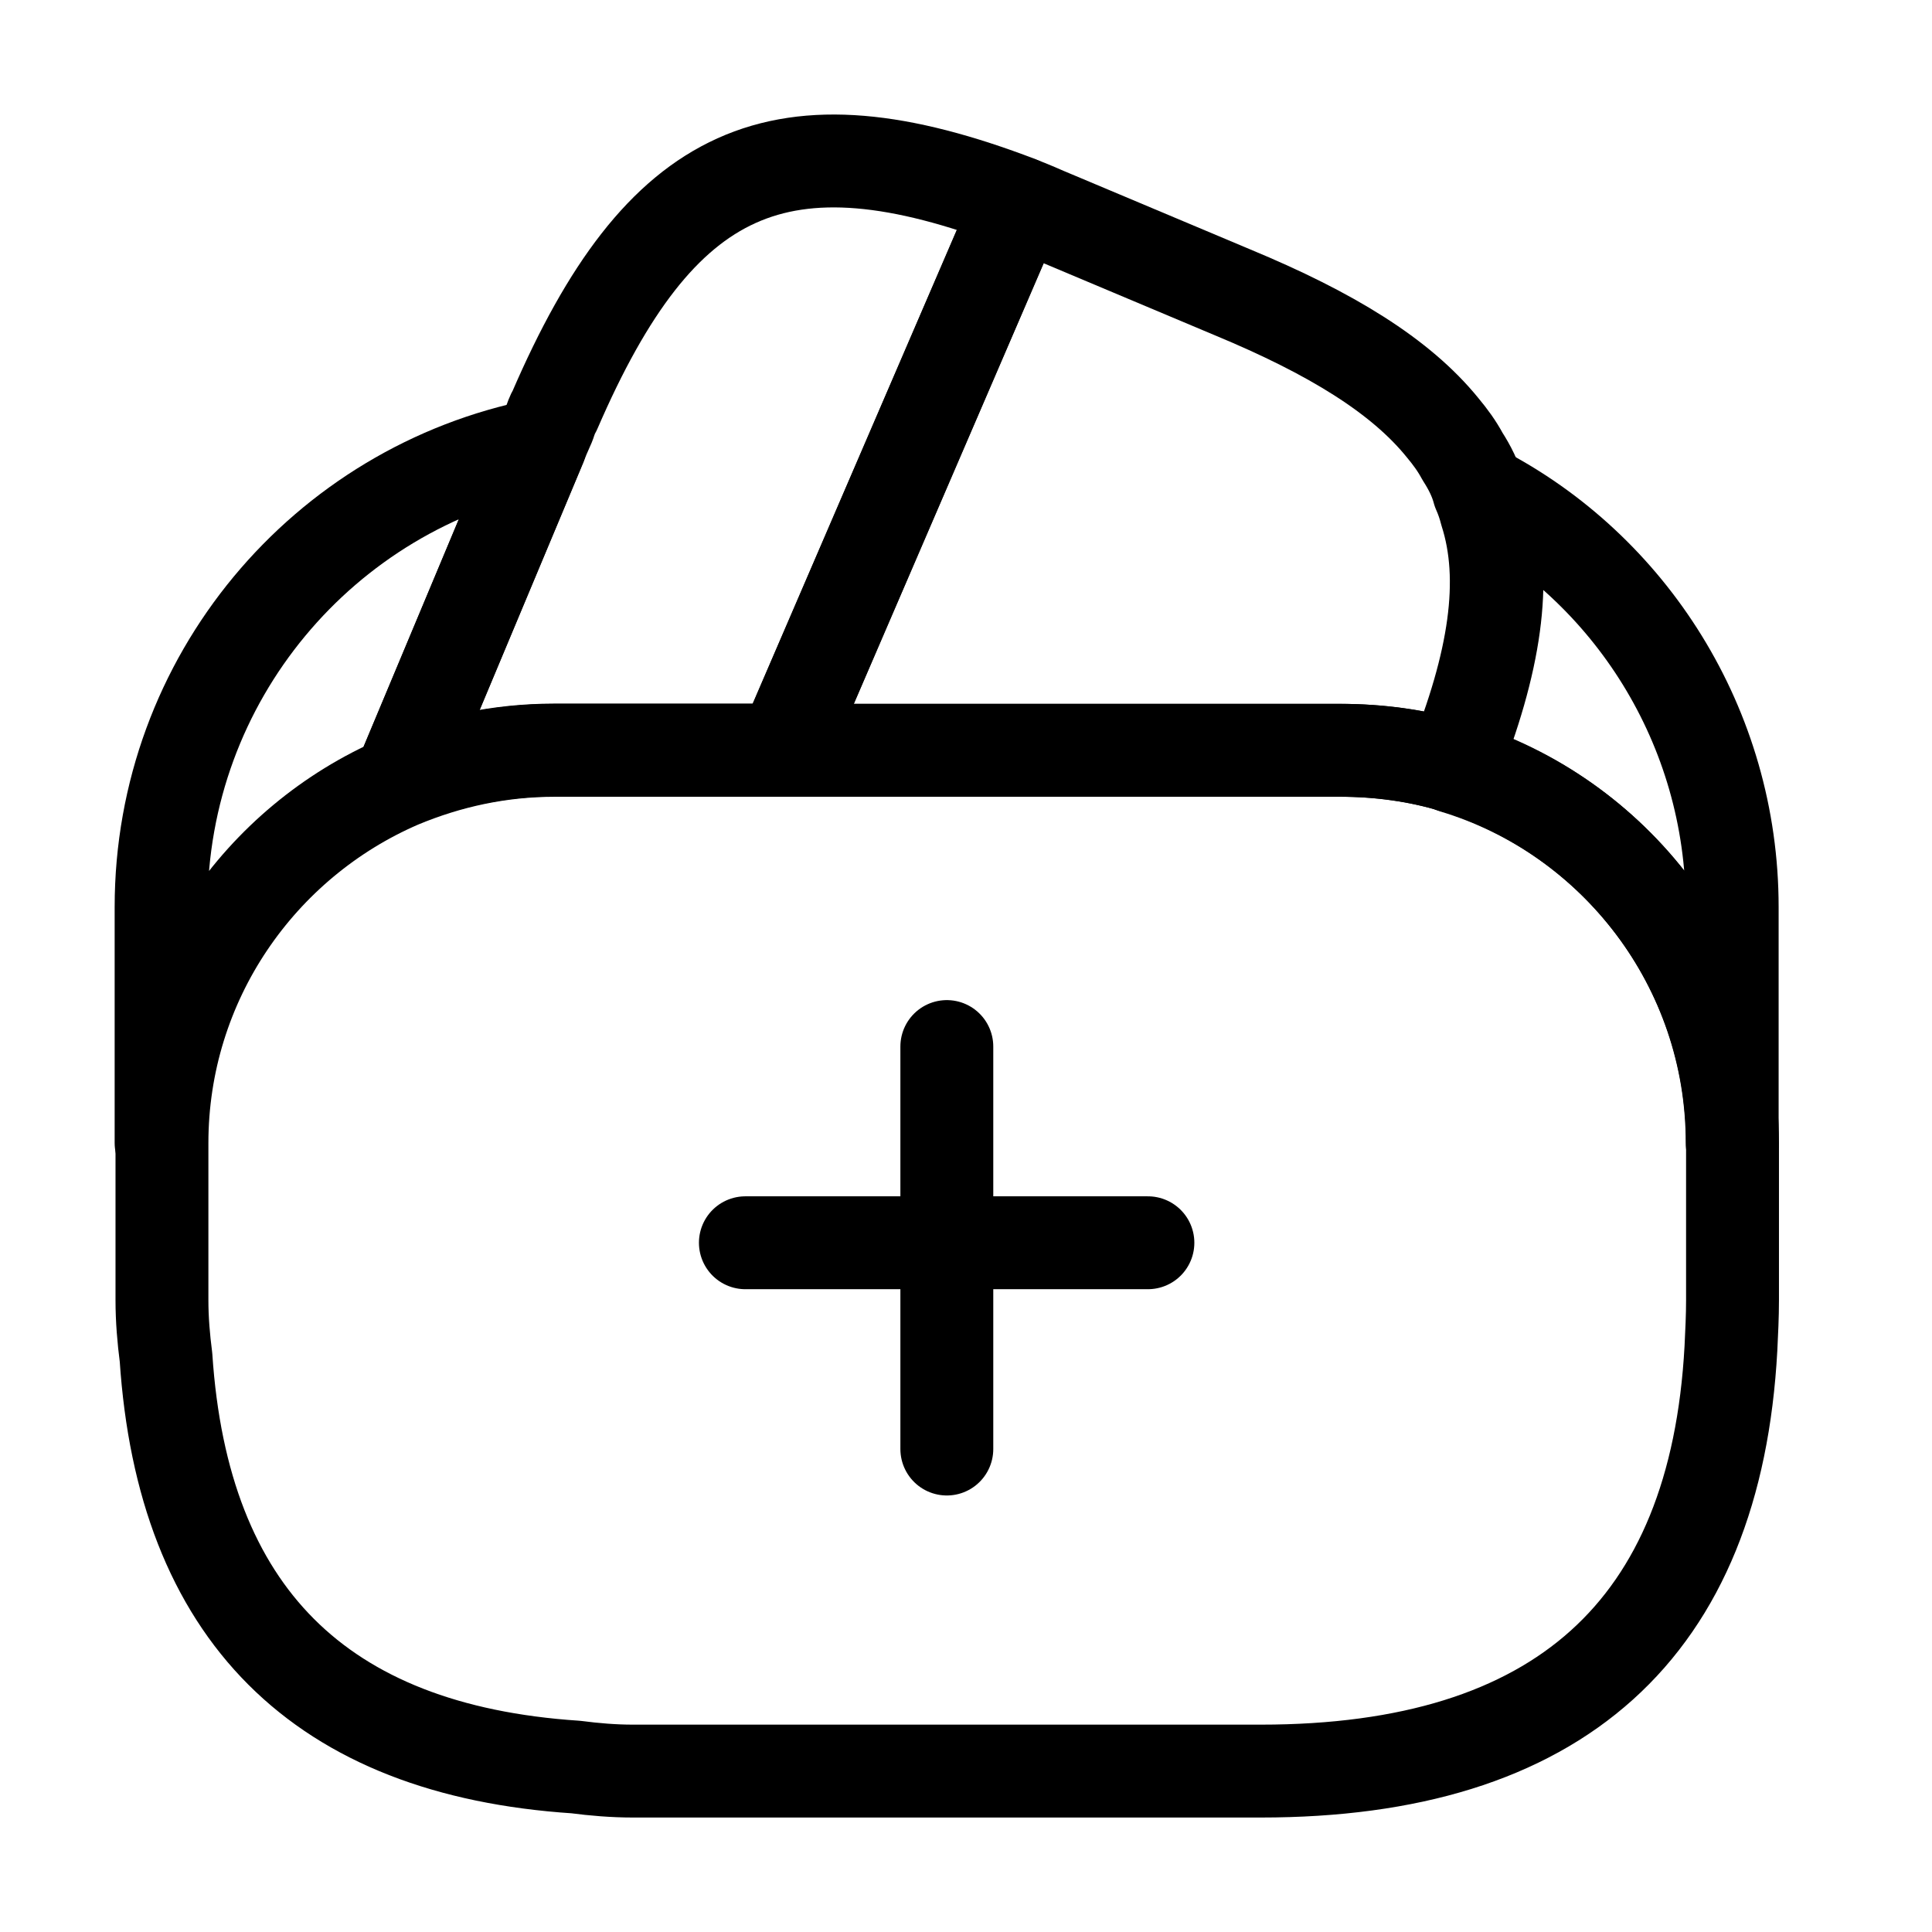
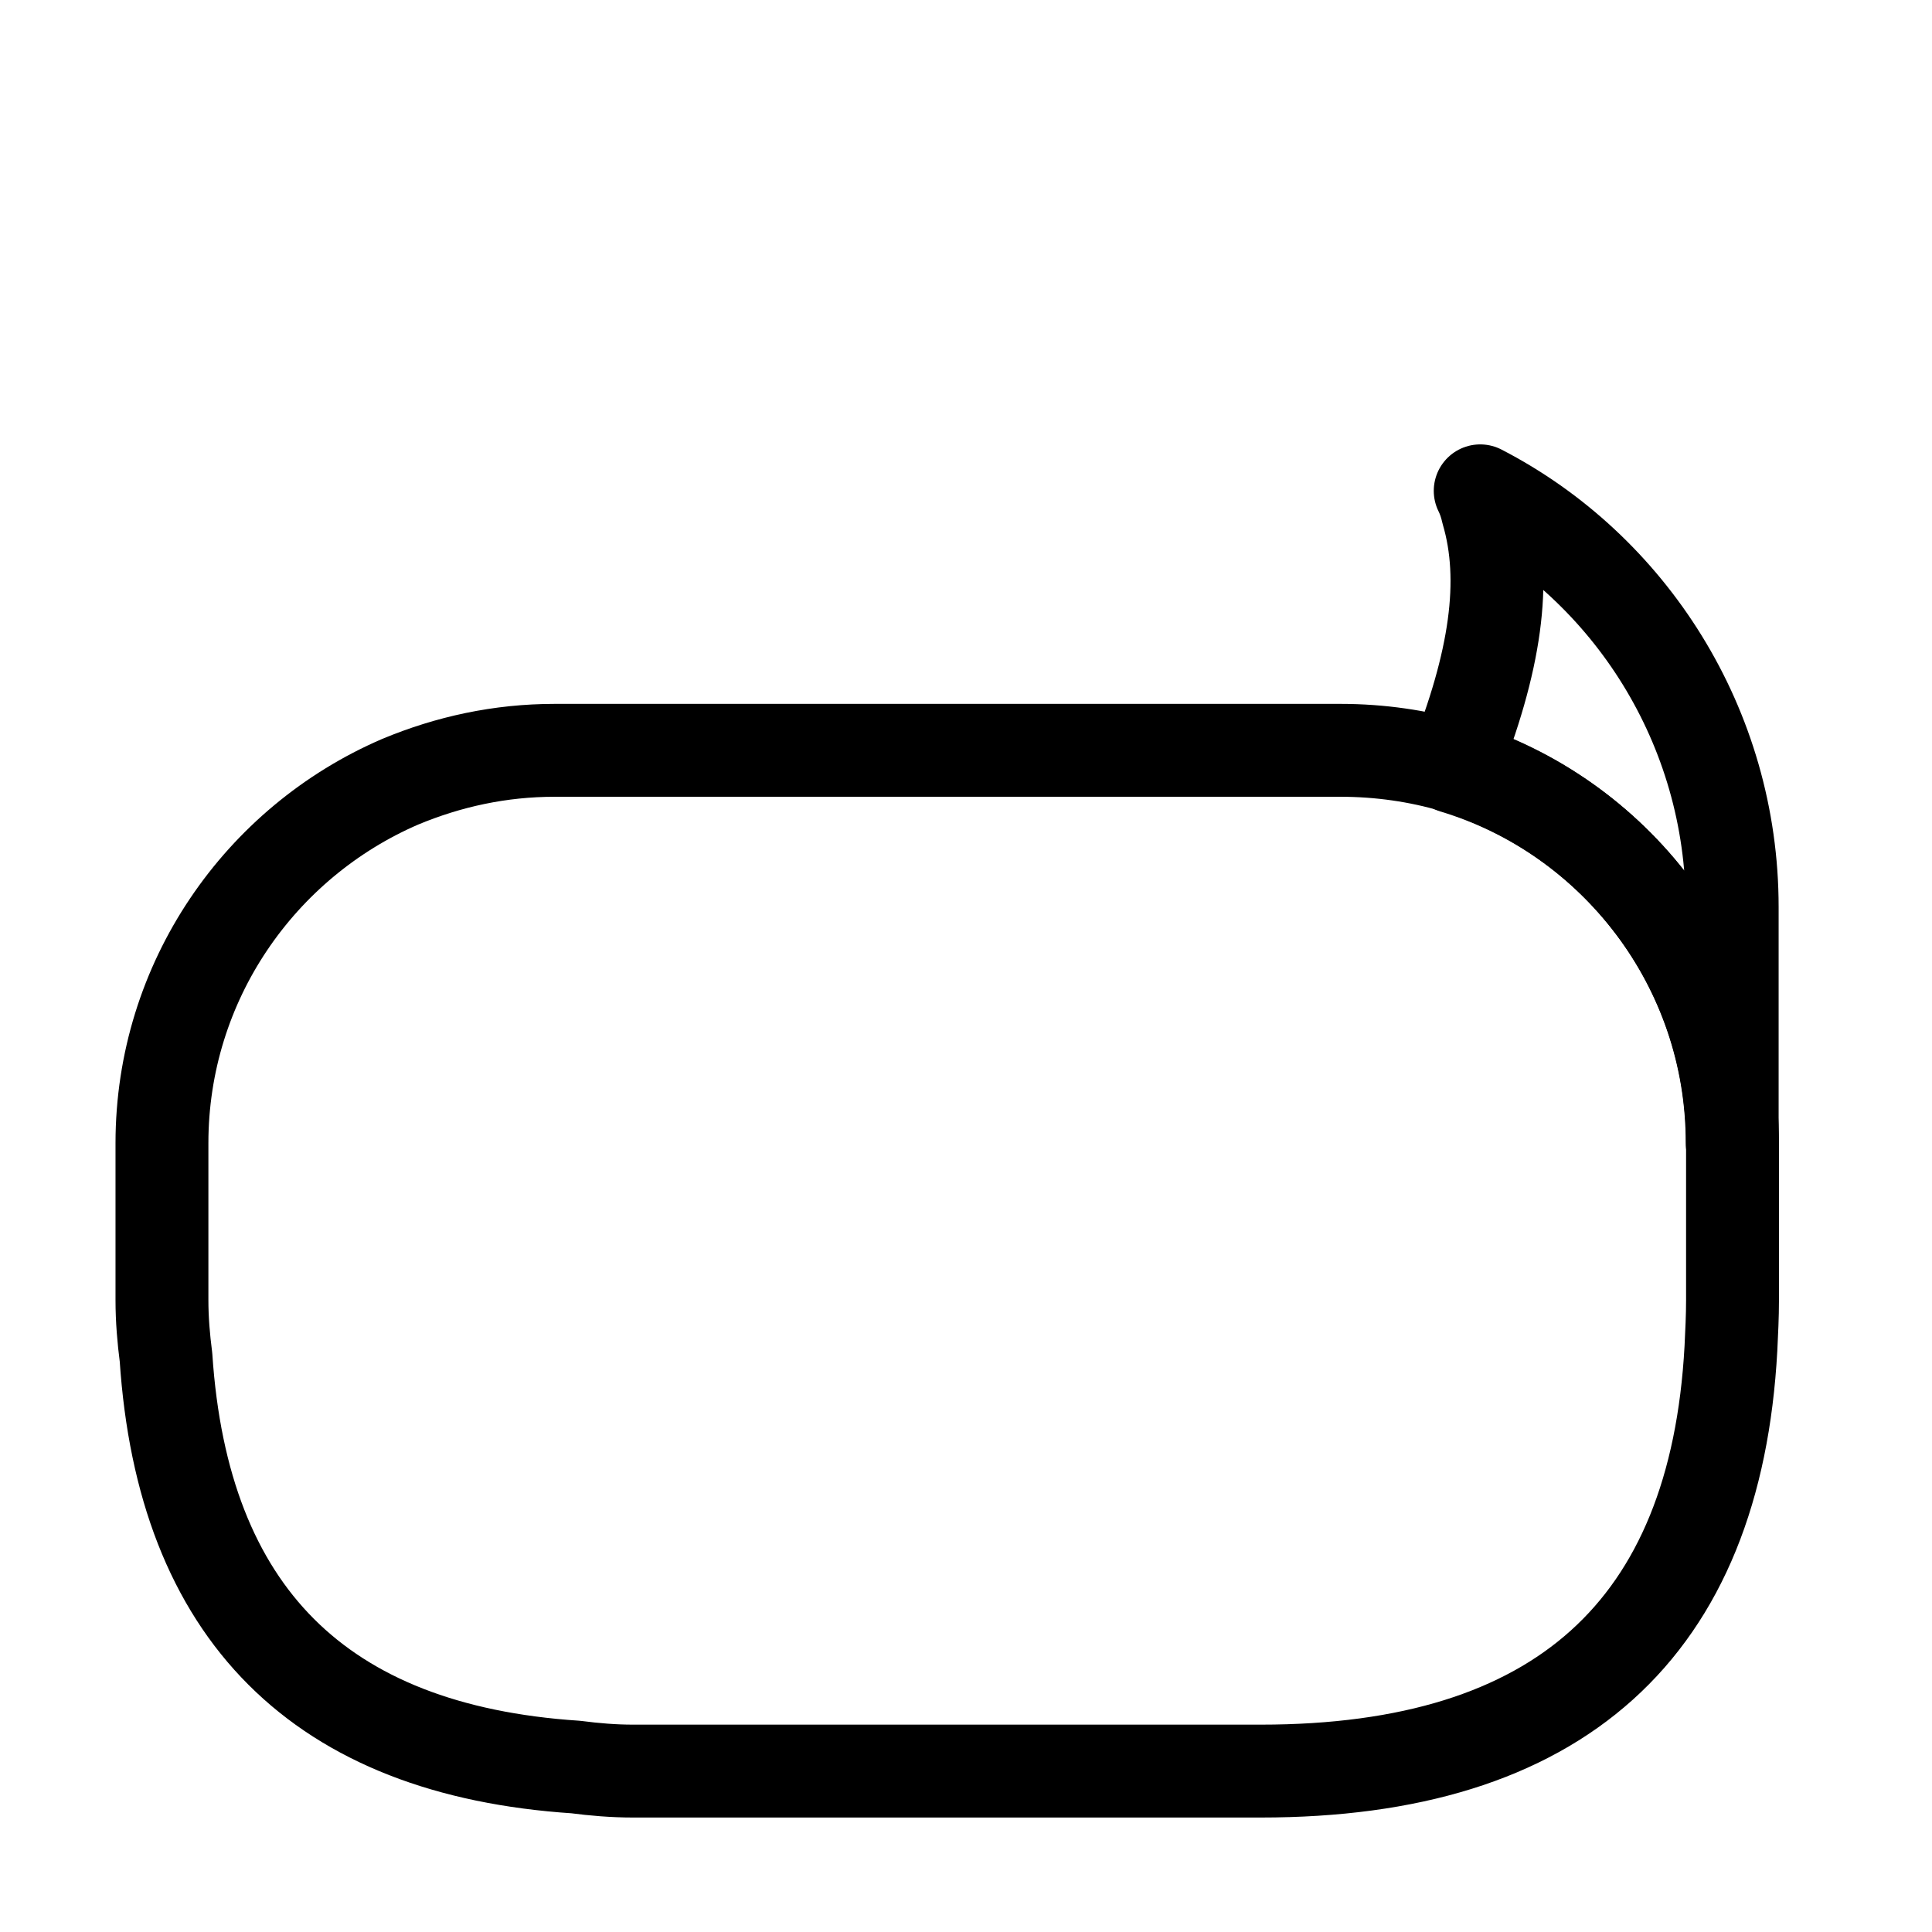
<svg xmlns="http://www.w3.org/2000/svg" width="52" height="52" viewBox="0 0 52 52" fill="none">
-   <path d="M30.896 33.449H20.062" stroke="black" stroke-width="2.5" stroke-miterlimit="10" stroke-linecap="round" stroke-linejoin="round" />
-   <path d="M25.484 28.168V39.001" stroke="black" stroke-width="2.5" stroke-miterlimit="10" stroke-linecap="round" stroke-linejoin="round" />
-   <path d="M27.433 5.455L27.368 5.606L21.085 20.188H14.91C13.437 20.188 12.028 20.491 10.75 21.033L14.542 11.976L14.628 11.76L14.78 11.413C14.823 11.283 14.867 11.153 14.932 11.045C17.77 4.48 20.977 2.985 27.433 5.455Z" stroke="black" stroke-width="2.5" stroke-linecap="round" stroke-linejoin="round" />
-   <path d="M39.105 20.628C38.13 20.324 37.09 20.194 36.05 20.194H21.078L27.361 5.613L27.427 5.461C27.752 5.569 28.055 5.721 28.38 5.851L33.168 7.866C35.833 8.971 37.697 10.119 38.823 11.506C39.04 11.766 39.213 12.004 39.365 12.286C39.56 12.589 39.712 12.893 39.798 13.218C39.885 13.413 39.95 13.608 39.993 13.781C40.578 15.601 40.231 17.833 39.105 20.628Z" stroke="black" stroke-width="2.5" stroke-linecap="round" stroke-linejoin="round" />
  <path d="M46.631 30.769V34.994C46.631 35.427 46.609 35.86 46.588 36.294C46.176 43.855 41.951 47.669 33.934 47.669H17.034C16.514 47.669 15.994 47.625 15.496 47.56C8.606 47.105 4.923 43.422 4.468 36.532C4.403 36.034 4.359 35.514 4.359 34.994V30.769C4.359 26.414 7.003 22.665 10.773 21.04C12.073 20.499 13.459 20.195 14.933 20.195H36.079C37.141 20.195 38.181 20.347 39.134 20.629C43.446 21.95 46.631 25.98 46.631 30.769Z" stroke="black" stroke-width="2.5" stroke-linecap="round" stroke-linejoin="round" />
-   <path d="M14.541 11.977L10.749 21.033C6.979 22.658 4.336 26.407 4.336 30.762V24.413C4.336 18.26 8.713 13.125 14.541 11.977Z" stroke="black" stroke-width="2.5" stroke-linecap="round" stroke-linejoin="round" />
  <path d="M46.622 24.413V30.761C46.622 25.994 43.458 21.943 39.125 20.643C40.252 17.826 40.577 15.616 40.035 13.774C39.992 13.579 39.927 13.384 39.84 13.211C43.87 15.291 46.622 19.559 46.622 24.413Z" stroke="black" stroke-width="2.5" stroke-linecap="round" stroke-linejoin="round" />
</svg>